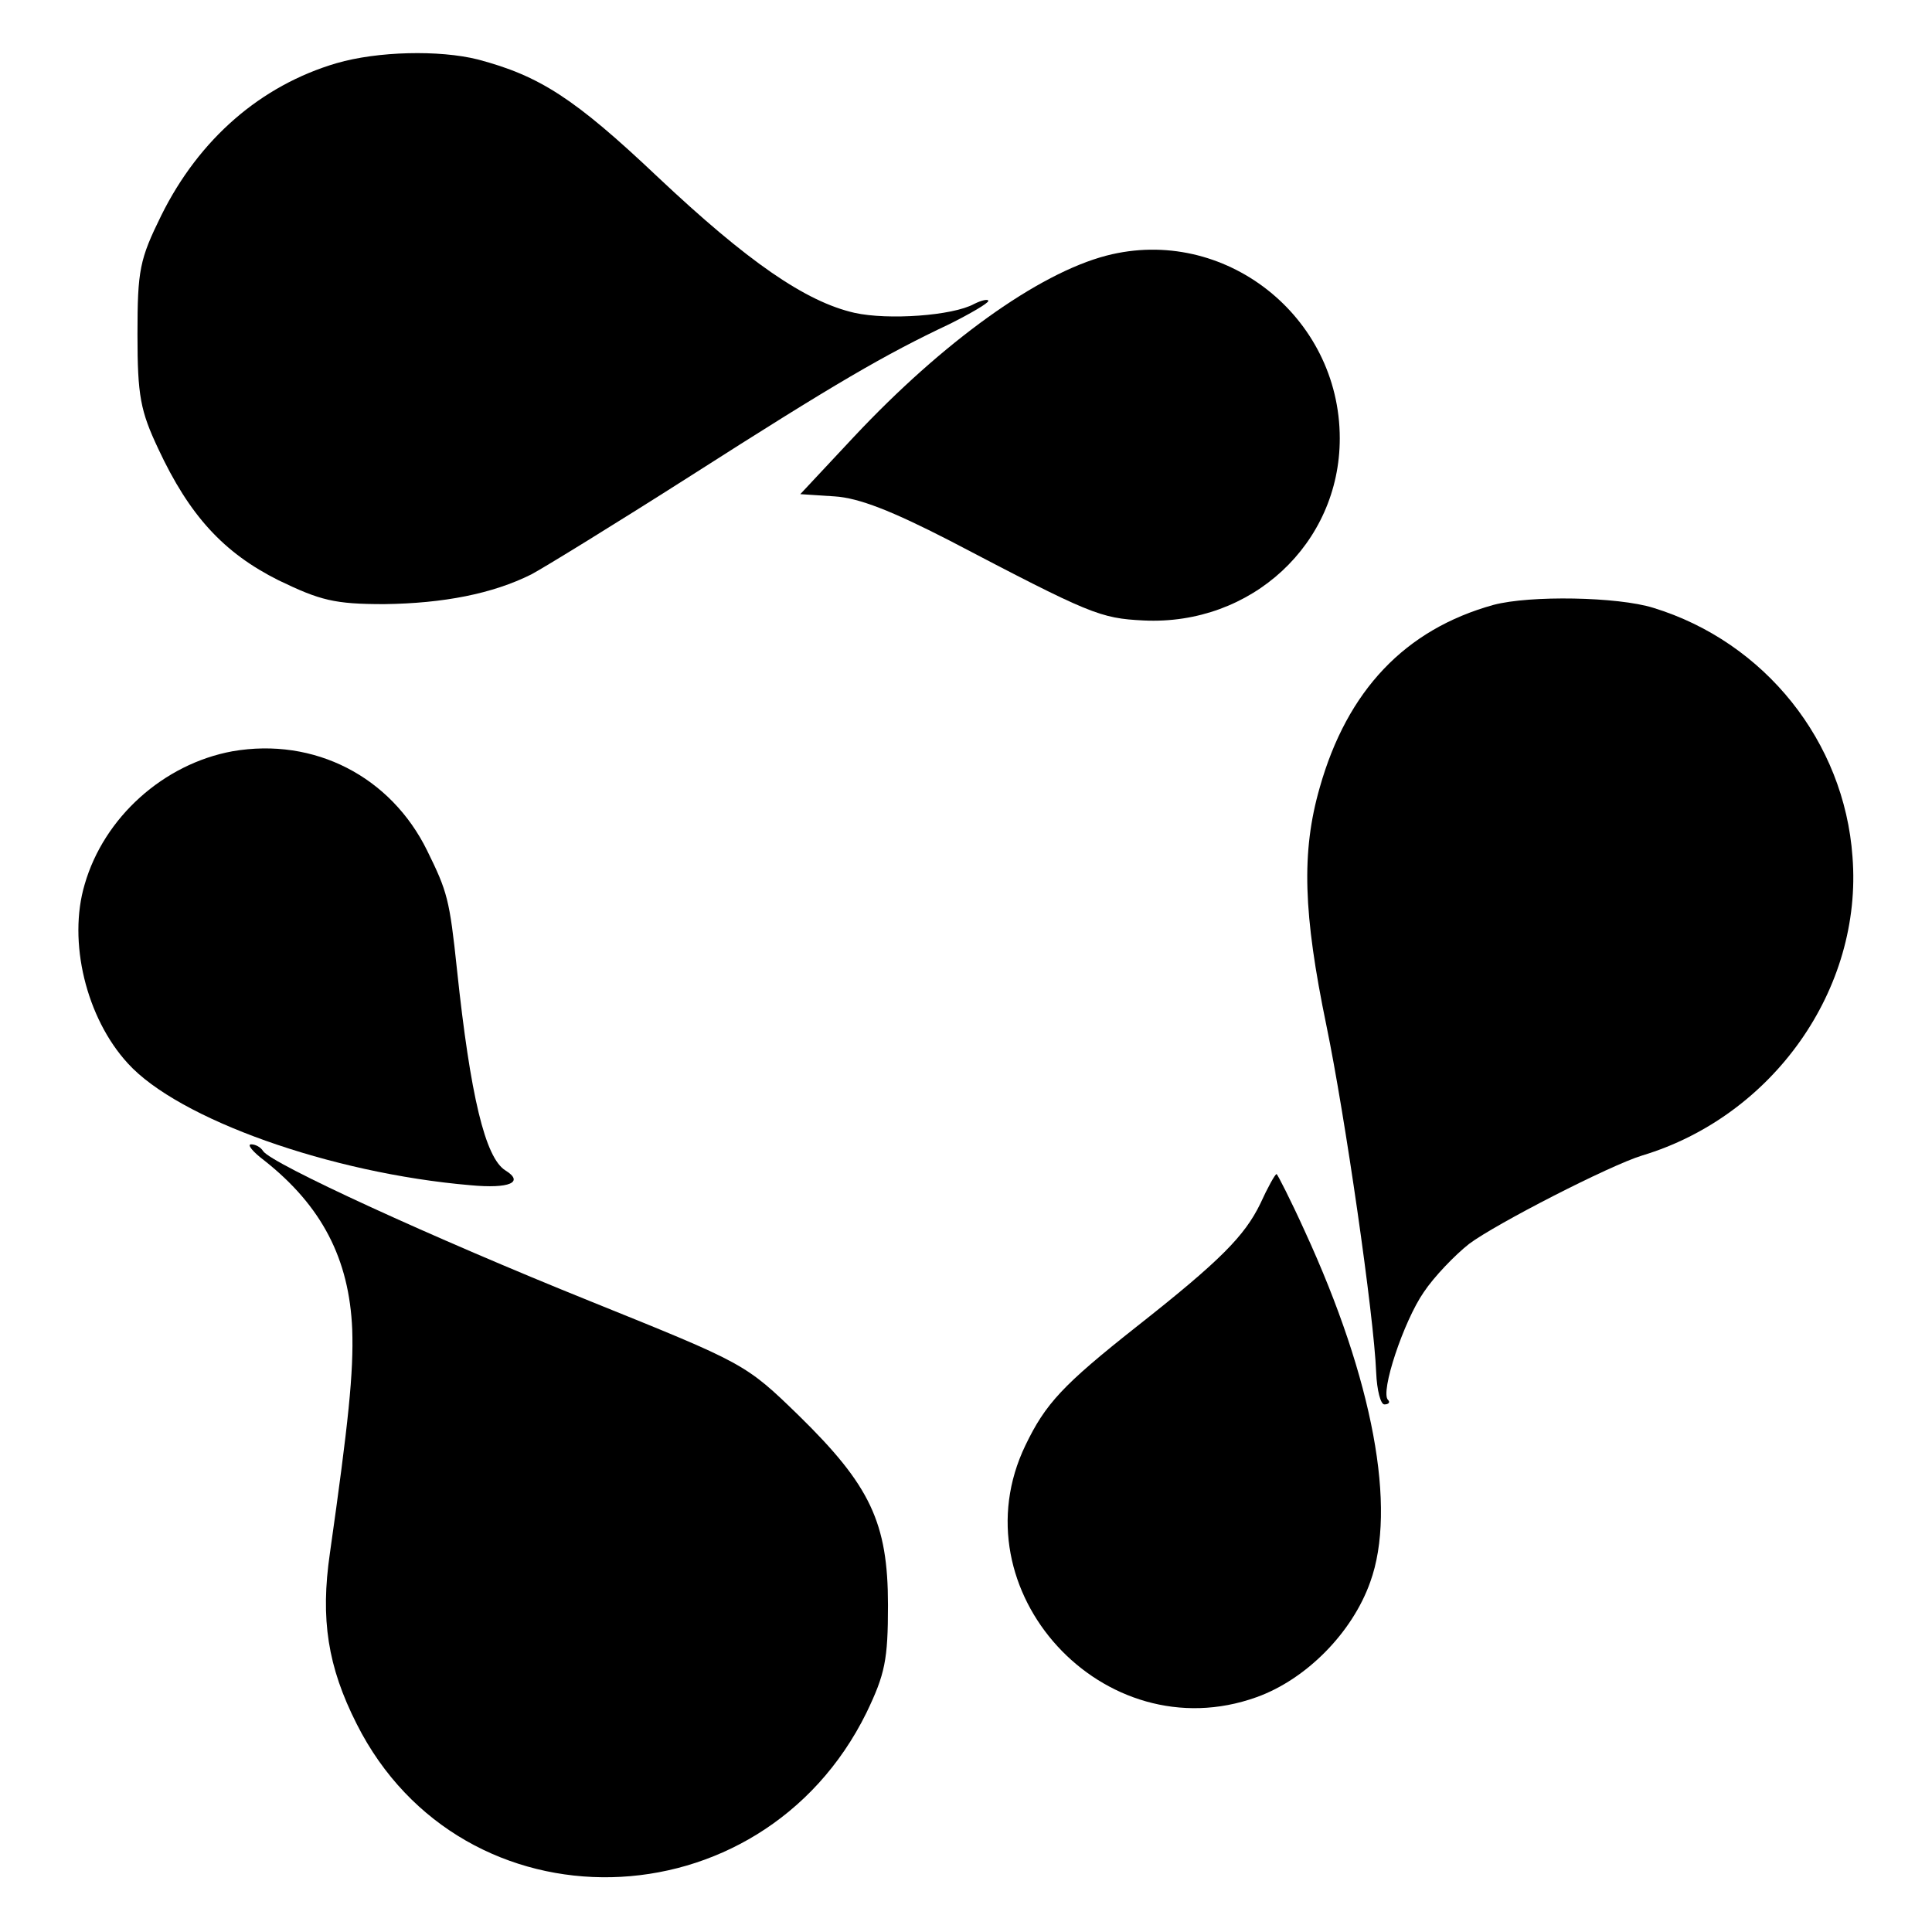
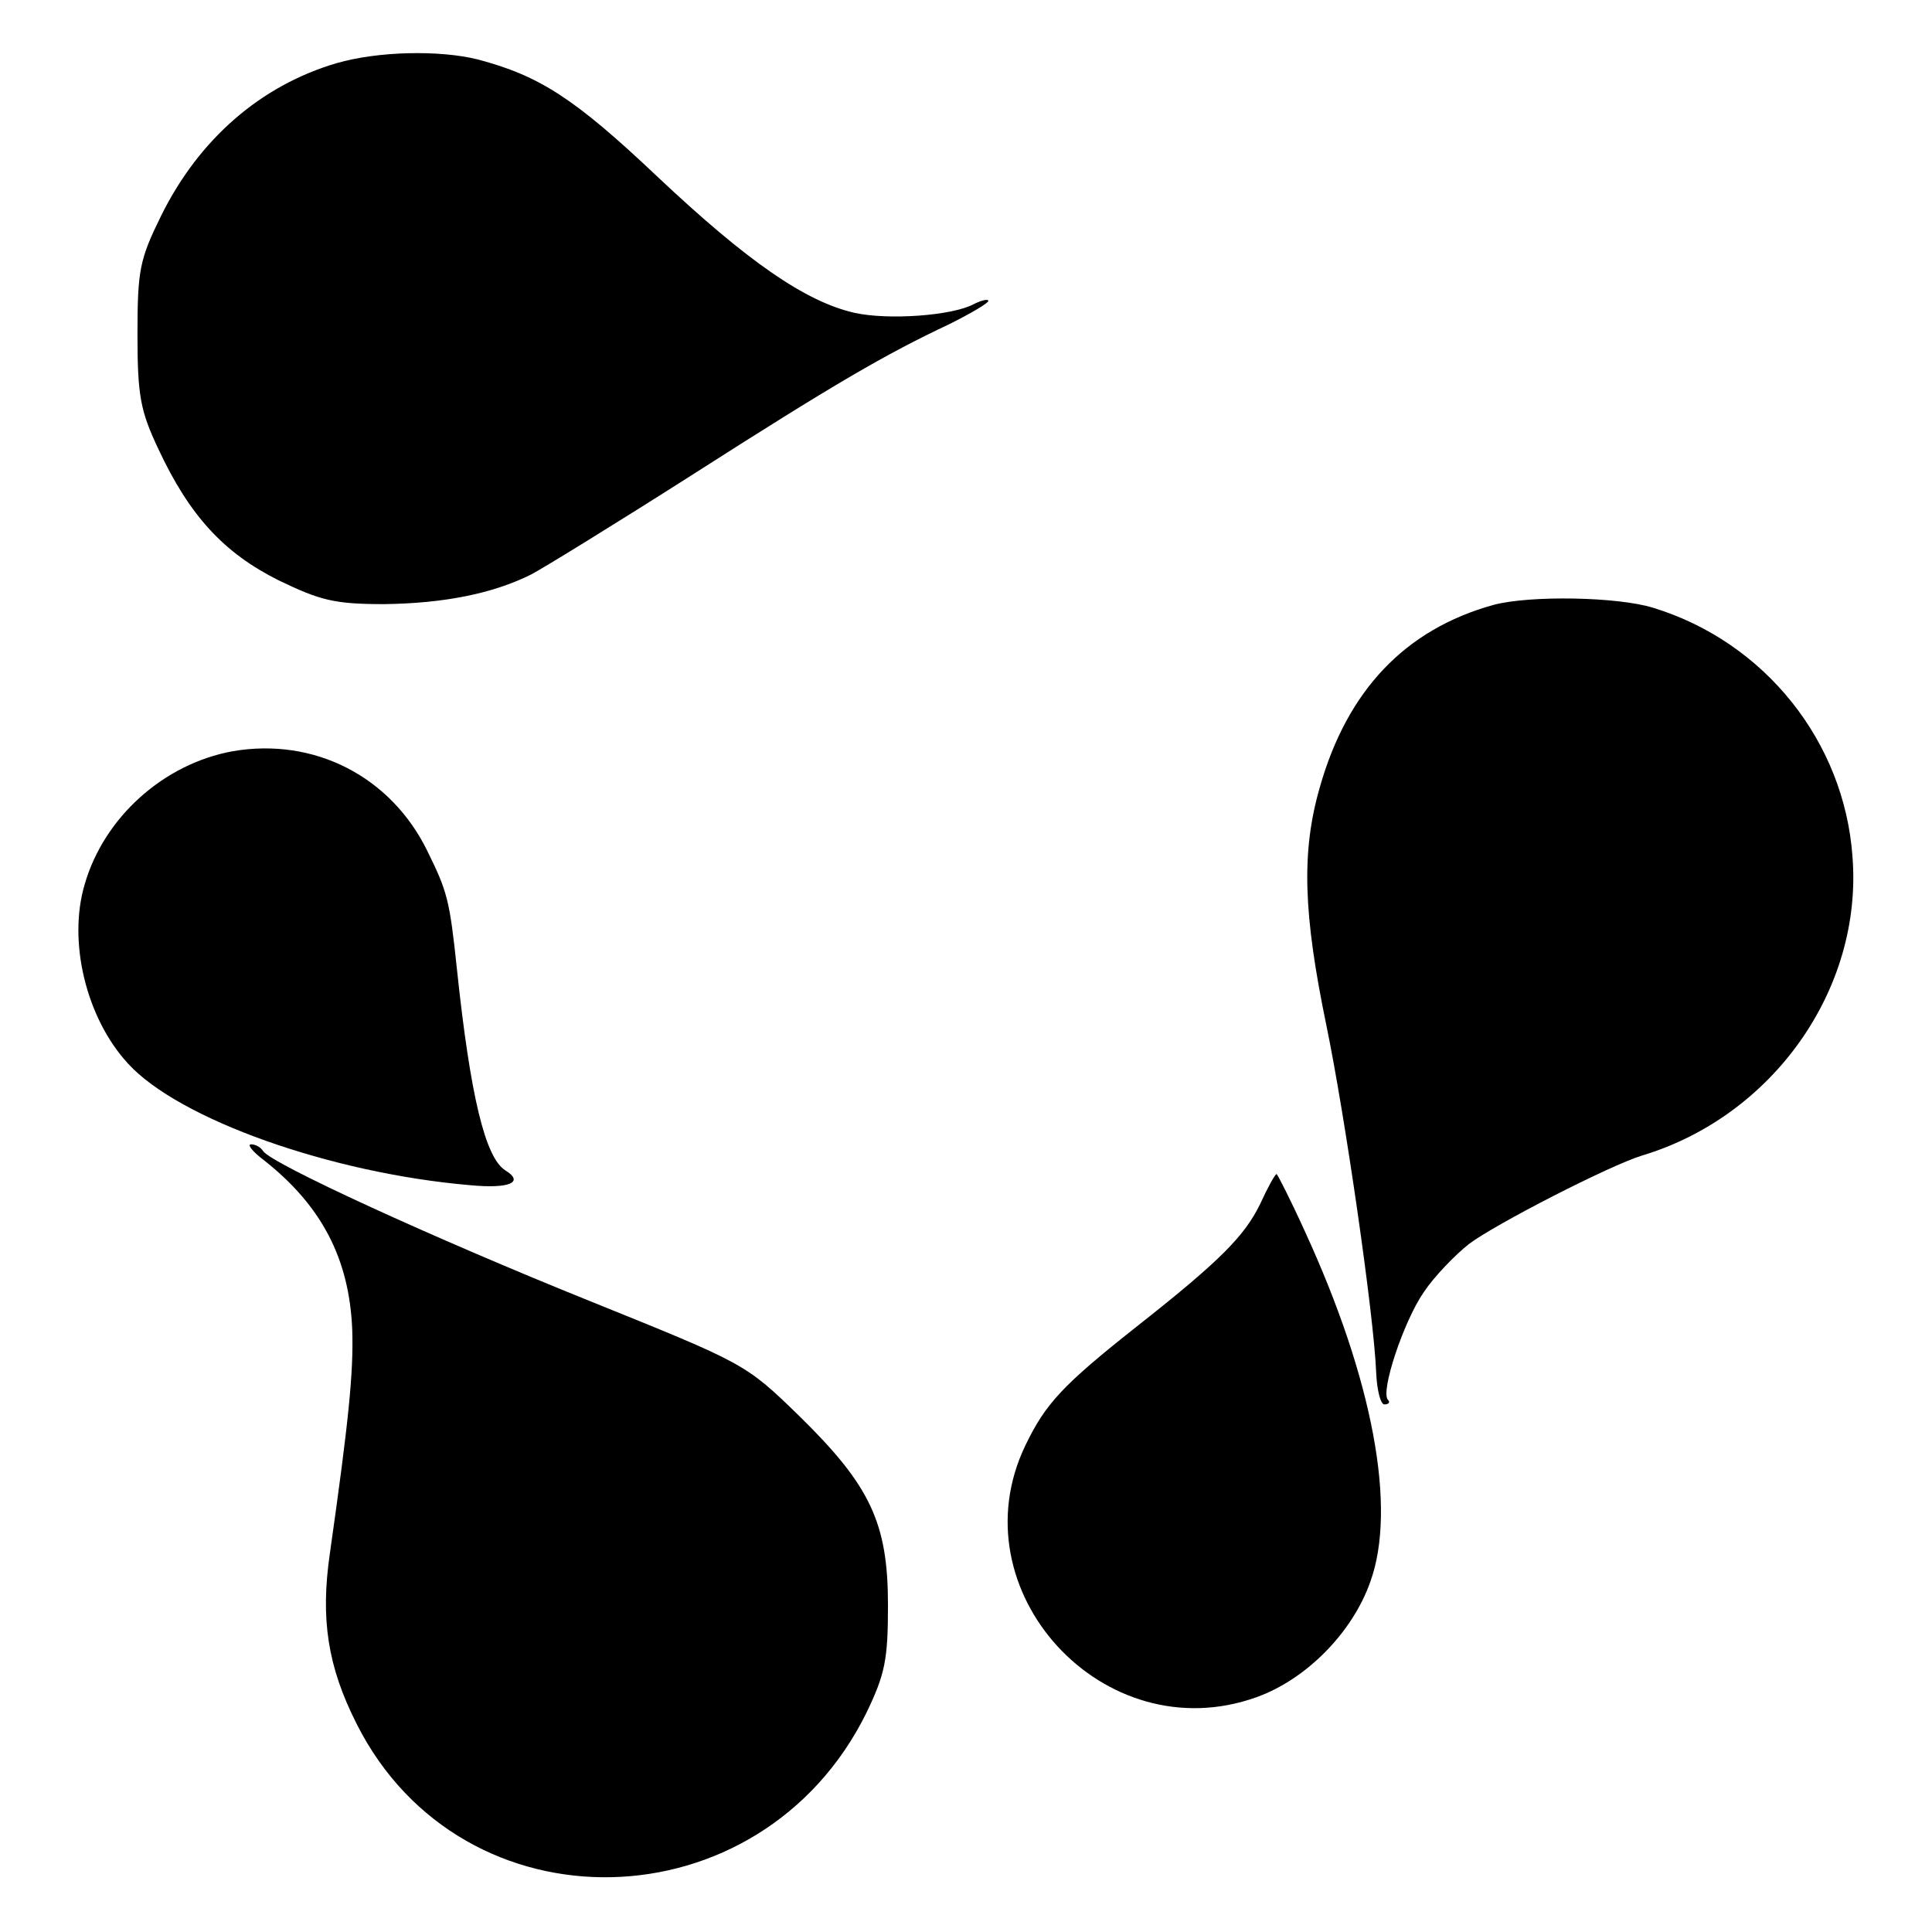
<svg xmlns="http://www.w3.org/2000/svg" version="1.0" width="260pt" height="260pt" viewBox="0 0 260 260" preserveAspectRatio="xMidYMid meet">
  <g transform="translate(0,260) scale(0.1,-0.1)" fill="#000000" stroke="none">
    <path d="M453 2515 c-102 -30 -185 -102 -236 -205 -29 -59 -32 -73 -32 -160 0 -83 4 -103 28 -154 42 -90 88 -140 162 -177 56 -27 75 -32 142 -32 80 1 146 14 198 40 17 9 113 68 215 133 194 124 261 163 348 204 28 14 52 28 52 31 0 3 -9 1 -19 -4 -29 -16 -116 -22 -161 -12 -66 15 -144 69 -265 183 -112 106 -159 136 -242 158 -52 13 -135 11 -190 -5z" />
-     <path d="M1489 2256 c-92 -24 -220 -116 -340 -244 l-72 -77 46 -3 c33 -2 78 -20 154 -59 191 -100 203 -105 262 -108 145 -7 264 103 264 245 0 165 -156 287 -314 246z" />
    <path d="M2010 1786 c-119 -33 -197 -115 -234 -246 -25 -87 -22 -170 9 -320 25 -121 64 -390 67 -467 1 -24 6 -43 11 -43 6 0 8 3 5 6 -11 10 21 106 48 145 14 21 42 50 61 65 36 27 190 106 233 119 176 53 297 224 283 402 -11 155 -118 289 -268 335 -48 15 -166 17 -215 4z" />
    <path d="M313 1589 c-93 -17 -173 -89 -199 -179 -23 -77 2 -180 58 -241 68 -75 273 -148 461 -164 53 -5 73 4 47 20 -27 17 -47 100 -65 270 -10 95 -13 105 -40 160 -49 100 -152 153 -262 134z" />
    <path d="M356 1038 c77 -61 114 -132 118 -227 2 -58 -5 -125 -30 -301 -13 -89 -3 -153 36 -230 142 -282 544 -273 686 15 25 52 29 71 29 145 0 111 -24 161 -120 255 -72 70 -73 70 -281 154 -211 85 -429 185 -440 202 -3 5 -10 9 -16 9 -6 0 2 -10 18 -22z" />
    <path d="M1696 980 c-21 -43 -53 -76 -166 -165 -100 -79 -123 -104 -150 -160 -94 -195 105 -413 311 -339 67 24 129 87 153 155 36 99 4 272 -88 472 -19 42 -37 77 -38 77 -2 0 -12 -18 -22 -40z" />
  </g>
</svg>